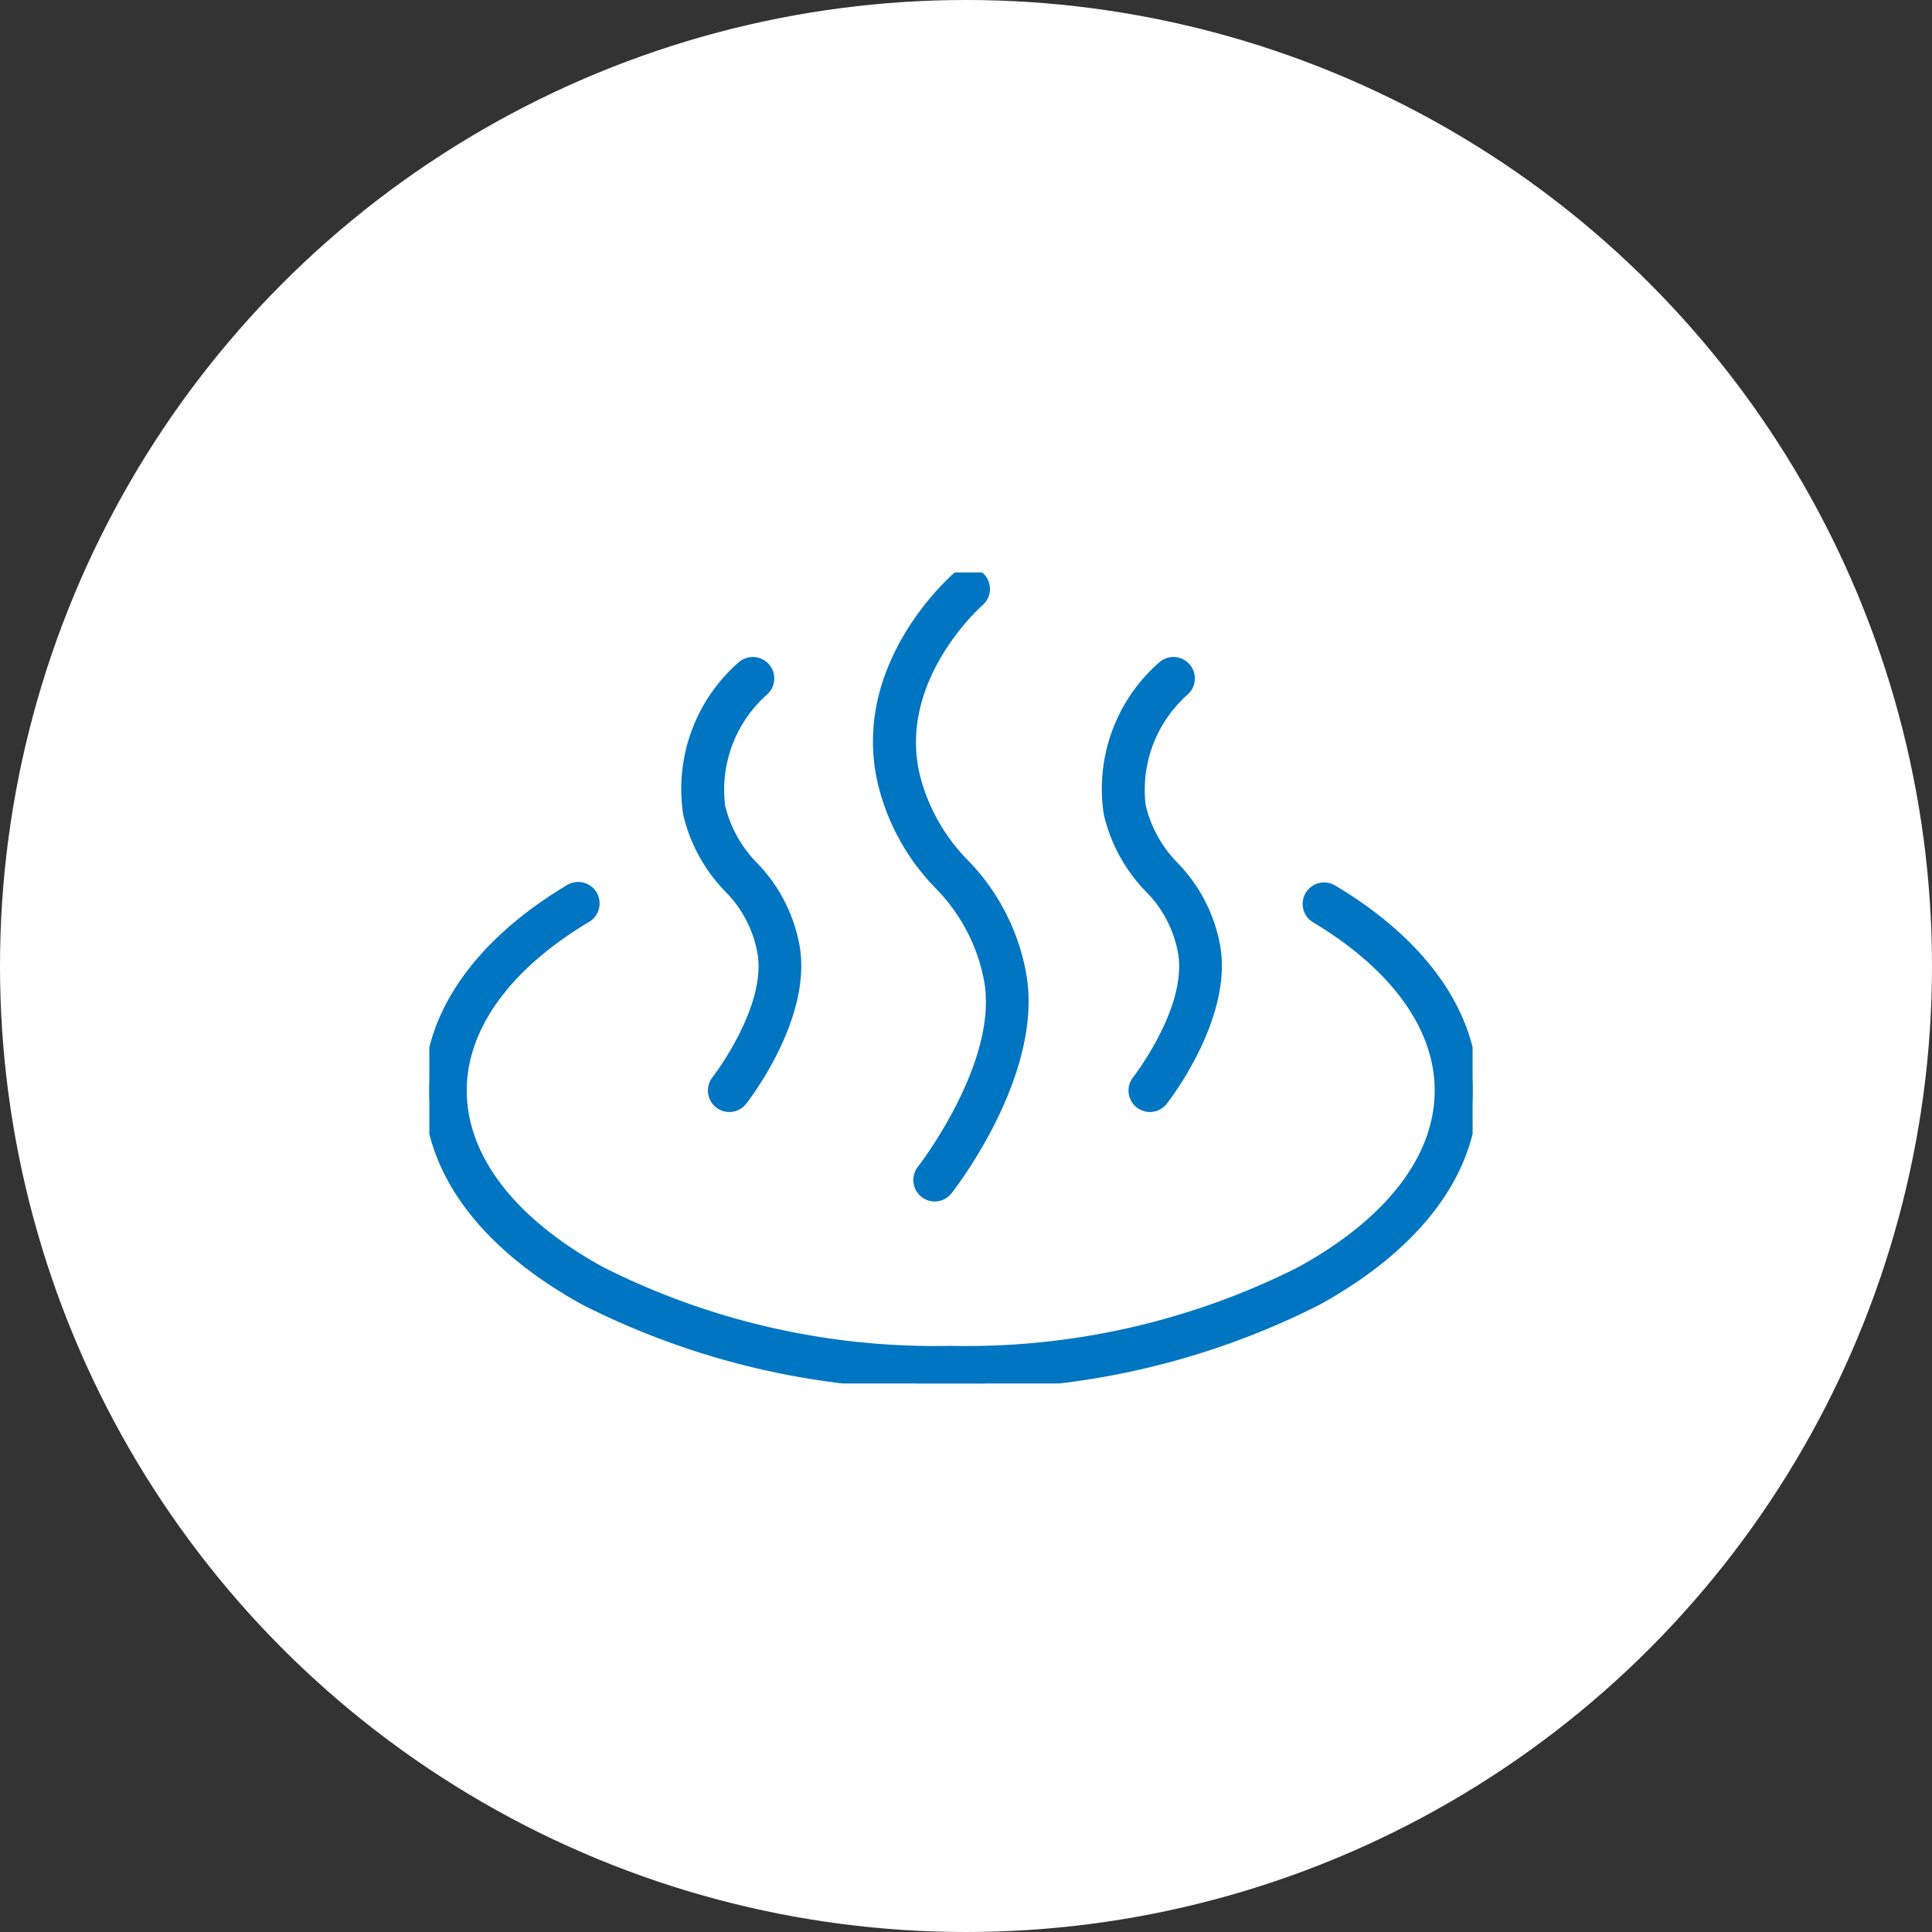
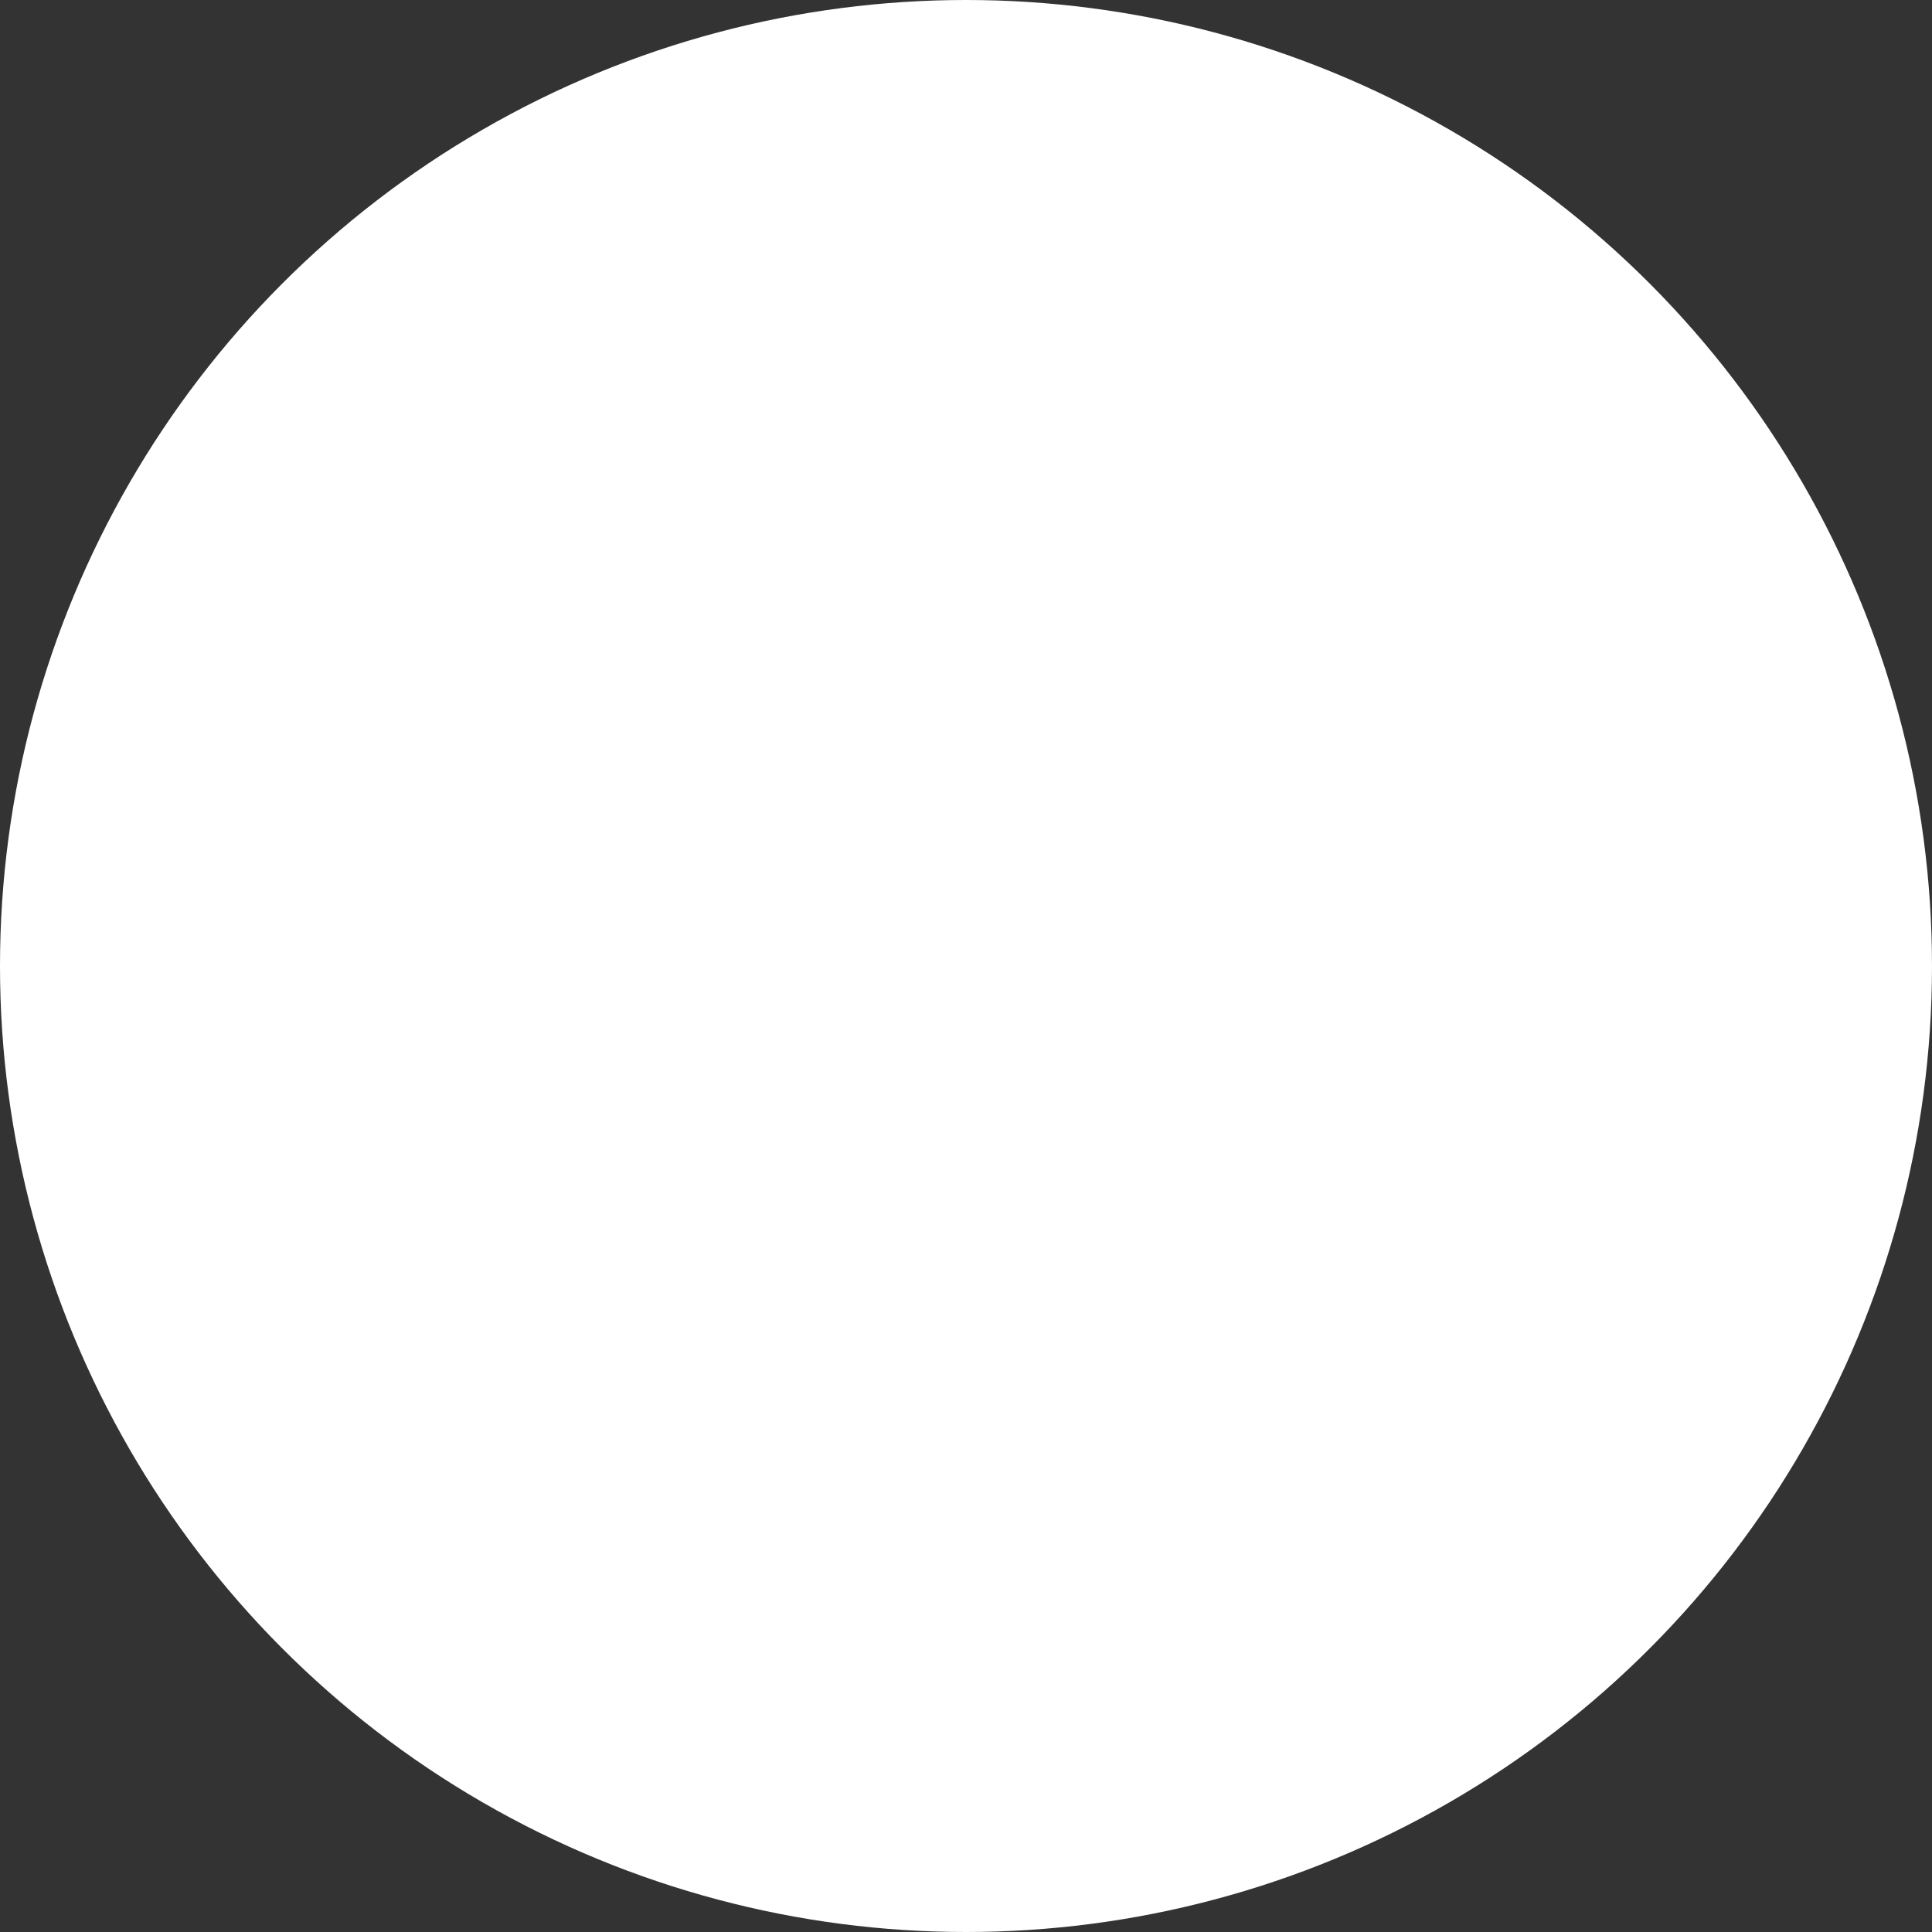
<svg xmlns="http://www.w3.org/2000/svg" width="54" height="54" viewBox="0 0 54 54">
  <rect x="0" y="0" width="54" height="54" fill="#333333" stroke="none" />
  <defs>
    <clipPath id="a">
-       <path fill="none" d="M0 0h29.16v22.668H0z" />
-     </clipPath>
+       </clipPath>
  </defs>
  <g transform="translate(-513 -1972.266)">
    <circle cx="27" cy="27" r="27" transform="translate(513 1972.266)" fill="#fff" />
    <g transform="translate(525 1988.266)" clip-path="url(#a)" fill="#0075c1">
-       <path d="M14.253 8.718a5.128 5.128 0 011.4 2.679c.419 2.349-1.858 5.278-1.881 5.307a.45.45 0 00.706.557c.1-.132 2.551-3.274 2.06-6.022a5.944 5.944 0 00-1.6-3.1 5.325 5.325 0 01-1.383-2.5c-.61-2.718 1.8-4.824 1.824-4.845a.45.45 0 00-.584-.684c-.117.1-2.848 2.472-2.118 5.726a6.146 6.146 0 001.575 2.885" />
      <path d="M14.127 17.582a.594.594 0 01-.371-.129.6.6 0 01-.1-.842c.022-.029 2.257-2.912 1.851-5.188a5 5 0 00-1.368-2.608 6.271 6.271 0 01-1.612-2.949c-.75-3.341 2.047-5.771 2.167-5.873a.6.6 0 01.779.912c-.024.02-2.364 2.075-1.776 4.7a5.2 5.2 0 001.351 2.435 6.069 6.069 0 011.635 3.174c.5 2.813-1.984 6.007-2.09 6.141a.6.6 0 01-.466.227zM15.087.15a.3.3 0 00-.194.072c-.114.096-2.779 2.412-2.066 5.578a6.019 6.019 0 001.543 2.82 5.252 5.252 0 011.435 2.75c.429 2.408-1.887 5.4-1.911 5.426a.3.3 0 00.049.421.3.3 0 00.421-.05c.1-.13 2.509-3.22 2.03-5.9a5.817 5.817 0 00-1.567-3.034 5.449 5.449 0 01-1.415-2.564C12.777 2.853 15.257.7 15.282.677a.3.3 0 00-.2-.527zm5.039 8.656a3.419 3.419 0 01.947 1.8c.281 1.577-1.269 3.573-1.285 3.593a.45.45 0 00.706.557c.074-.094 1.816-2.332 1.464-4.308a4.314 4.314 0 00-1.148-2.22 3.557 3.557 0 01-.935-1.684 3.7 3.7 0 011.228-3.246.45.45 0 00-.584-.684 4.541 4.541 0 00-1.521 4.126 4.457 4.457 0 001.127 2.07" />
      <path d="M20.142 15.081a.594.594 0 01-.371-.129.6.6 0 01-.1-.842c.015-.019 1.524-1.967 1.255-3.474a3.256 3.256 0 00-.914-1.733 4.585 4.585 0 01-1.16-2.135 4.694 4.694 0 011.57-4.273.6.6 0 01.779.912 3.565 3.565 0 00-1.179 3.1 3.434 3.434 0 00.9 1.619 4.443 4.443 0 011.181 2.3c.363 2.037-1.418 4.33-1.494 4.427a.6.6 0 01-.467.228zm.67-12.429a.3.3 0 00-.194.072 4.381 4.381 0 00-1.472 3.979 4.329 4.329 0 001.095 2.006 3.542 3.542 0 01.981 1.875c.293 1.644-1.3 3.692-1.315 3.712a.3.3 0 00.05.421.3.3 0 00.421-.05c.072-.092 1.774-2.283 1.434-4.189a4.187 4.187 0 00-1.114-2.157 3.679 3.679 0 01-.967-1.749 3.856 3.856 0 011.277-3.393.3.3 0 00-.195-.527zM8.37 8.806a3.419 3.419 0 01.947 1.8c.281 1.577-1.269 3.573-1.285 3.593a.45.45 0 00.706.557c.074-.094 1.816-2.332 1.464-4.308a4.315 4.315 0 00-1.147-2.221 3.555 3.555 0 01-.935-1.684 3.7 3.7 0 011.228-3.246.45.45 0 00-.584-.684 4.541 4.541 0 00-1.521 4.126 4.458 4.458 0 001.127 2.07" />
-       <path d="M8.386 15.081a.6.6 0 01-.471-.971c.015-.019 1.522-1.976 1.255-3.474a3.256 3.256 0 00-.914-1.733 4.586 4.586 0 01-1.16-2.135 4.7 4.7 0 011.57-4.273.6.6 0 01.779.912 3.565 3.565 0 00-1.179 3.1 3.434 3.434 0 00.9 1.62 4.443 4.443 0 011.181 2.3c.364 2.04-1.418 4.33-1.494 4.427a.6.6 0 01-.467.227zm.67-12.429a.3.3 0 00-.194.072A4.386 4.386 0 007.39 6.703a4.331 4.331 0 001.1 2.006 3.542 3.542 0 01.98 1.874c.29 1.628-1.249 3.627-1.314 3.712a.3.3 0 00.049.422.3.3 0 00.421-.05c.073-.092 1.775-2.28 1.434-4.189A4.188 4.188 0 008.946 8.32a3.677 3.677 0 01-.967-1.749 3.855 3.855 0 011.277-3.393.3.3 0 00-.2-.527z" />
-       <path d="M25.254 8.88a.45.45 0 10-.463.771c2.238 1.344 3.47 3.058 3.47 4.828 0 1.9-1.387 3.7-3.905 5.078a20.75 20.75 0 01-9.776 2.212 20.75 20.75 0 01-9.78-2.211C2.286 18.178.9 16.375.9 14.48c0-1.77 1.232-3.485 3.47-4.828a.45.45 0 10-.463-.771C1.387 10.39 0 12.381 0 14.48c0 2.239 1.553 4.322 4.372 5.867a21.657 21.657 0 0010.208 2.321 21.657 21.657 0 0010.208-2.322c2.82-1.544 4.372-3.628 4.372-5.867 0-2.1-1.387-4.087-3.906-5.6" />
      <path d="M14.58 22.818a21.808 21.808 0 01-10.28-2.34c-2.87-1.572-4.45-3.7-4.45-6 0-2.153 1.413-4.187 3.979-5.728a.6.6 0 11.617 1.028c-2.191 1.315-3.4 2.984-3.4 4.7 0 1.838 1.359 3.595 3.827 4.946a20.6 20.6 0 009.7 2.193 20.6 20.6 0 009.7-2.193c2.468-1.352 3.827-3.108 3.827-4.946 0-1.715-1.206-3.384-3.4-4.7a.6.6 0 01-.205-.823.6.6 0 01.823-.205c2.582 1.54 3.992 3.576 3.992 5.73 0 2.3-1.58 4.426-4.45 6a21.808 21.808 0 01-10.28 2.338zM4.137 8.966a.3.3 0 00-.154.043C1.511 10.49.15 12.436.15 14.48c0 2.182 1.525 4.218 4.294 5.735a21.505 21.505 0 0010.136 2.3 21.505 21.505 0 0010.136-2.3c2.769-1.517 4.294-3.554 4.294-5.735 0-2.044-1.361-3.986-3.833-5.471a.3.3 0 10-.309.514c2.285 1.372 3.543 3.132 3.543 4.957 0 1.953-1.415 3.8-3.983 5.21a20.9 20.9 0 01-9.848 2.23 20.9 20.9 0 01-9.848-2.23C2.164 18.282.749 16.432.749 14.48c0-1.825 1.258-3.585 3.543-4.957a.3.3 0 00-.155-.556z" />
    </g>
  </g>
</svg>